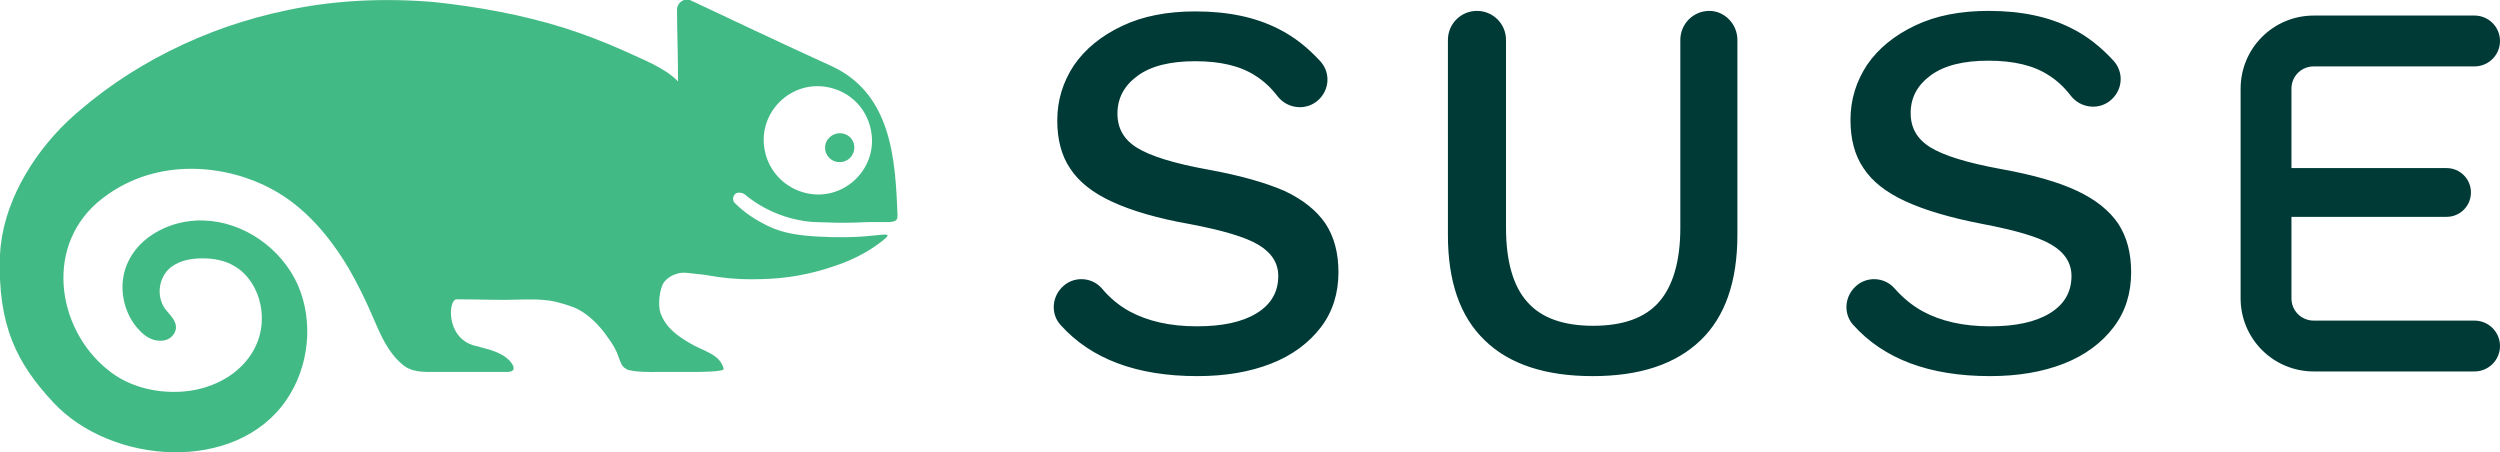
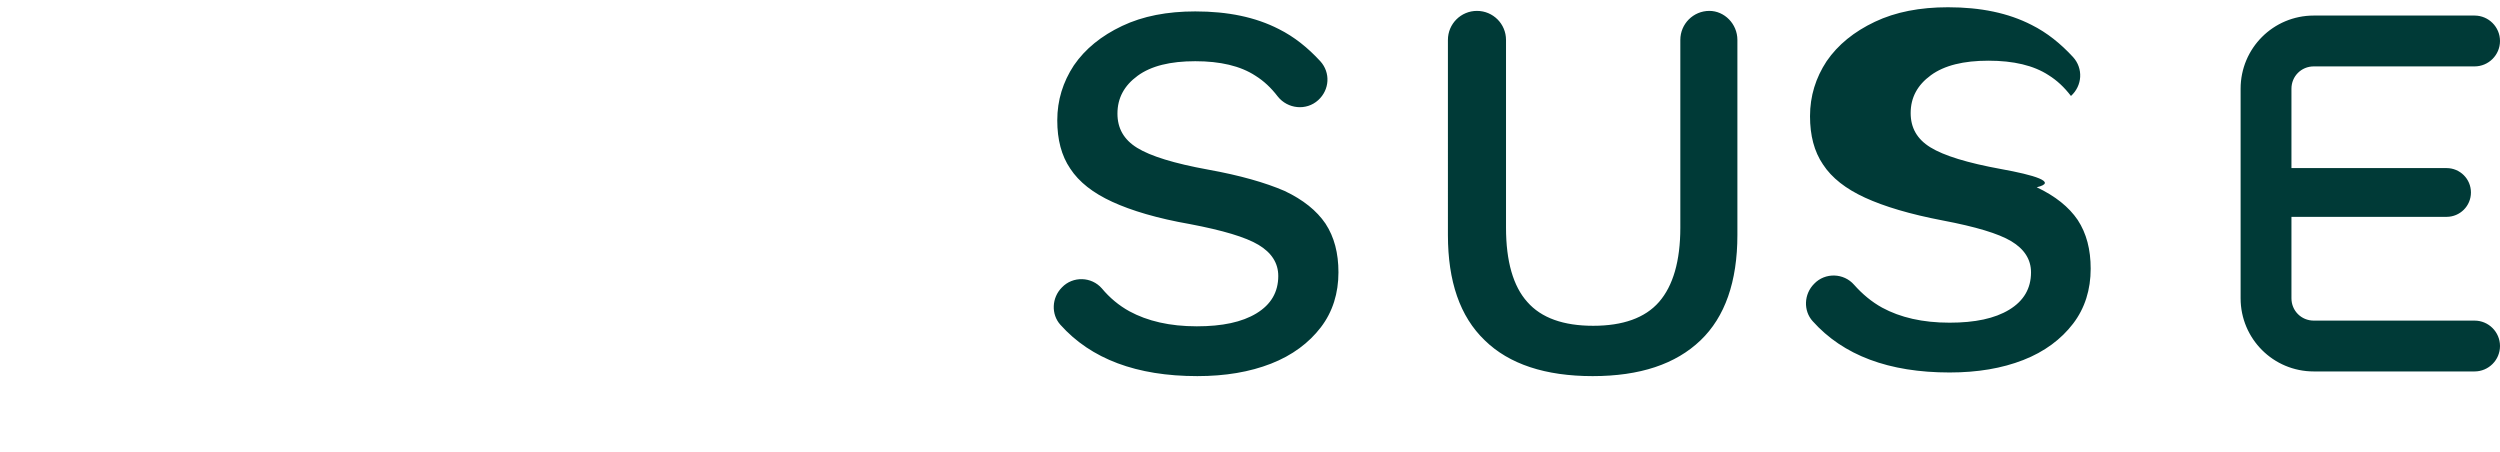
<svg xmlns="http://www.w3.org/2000/svg" version="1.1" id="Layer_1" x="0px" y="0px" viewBox="0 0 481.9 87.2" style="enable-background:new 0 0 481.9 87.2;" xml:space="preserve">
  <style type="text/css">
	.st0{fill:#003A37;}
	.st1{fill:#42BA85;}
</style>
-   <path class="st0" d="M334.9,7.7v37.6c0,9-2.4,15.8-7.1,20.3c-4.8,4.6-11.7,6.9-20.8,6.9c-9.1,0-16.1-2.3-20.8-6.9  c-4.8-4.6-7.1-11.4-7.1-20.3V7.7c0-3.1,2.5-5.6,5.6-5.6c3.1,0,5.6,2.5,5.6,5.6v36.2c0,6.5,1.4,11.3,4.1,14.3c2.7,3.1,7,4.6,12.7,4.6  c5.7,0,10-1.5,12.7-4.6c2.7-3.1,4.1-7.9,4.1-14.3V7.7c0-3.1,2.5-5.6,5.6-5.6C332.4,2.1,334.9,4.6,334.9,7.7z M232.9,32.7  c-6.6-1.2-11.1-2.6-13.7-4.2c-2.6-1.6-3.8-3.8-3.8-6.6c0-3,1.3-5.4,3.9-7.3c2.6-1.9,6.3-2.8,11.1-2.8c4.8,0,8.7,0.9,11.6,2.8  c1.6,1,3,2.3,4.3,4c1.9,2.4,5.5,2.8,7.8,0.7c2.2-2,2.4-5.3,0.4-7.5c-2.4-2.6-5-4.7-8-6.2c-4.5-2.3-9.8-3.4-16.1-3.4  c-5.4,0-10.1,0.9-14.1,2.8c-4,1.9-7.1,4.4-9.3,7.6c-2.1,3.2-3.2,6.7-3.2,10.6c0,3.7,0.8,6.8,2.5,9.3c1.7,2.6,4.4,4.7,8.1,6.4  c3.7,1.7,8.7,3.2,15,4.3c6.3,1.2,10.7,2.5,13.2,4c2.5,1.5,3.8,3.5,3.8,6c0,3.1-1.4,5.5-4.2,7.2c-2.8,1.7-6.6,2.5-11.5,2.5  c-5.2,0-9.5-1-13-2.9c-2-1.1-3.8-2.6-5.3-4.4c-2-2.3-5.6-2.4-7.7-0.2l0,0c-2,2-2.1,5.2-0.3,7.2c5.9,6.6,14.7,9.9,26.4,9.9  c5.4,0,10.1-0.8,14.2-2.4c4.1-1.6,7.3-4,9.6-7s3.4-6.6,3.4-10.6c0-3.7-0.8-6.8-2.5-9.4c-1.7-2.5-4.3-4.6-7.9-6.3  C243.9,35.2,239,33.8,232.9,32.7z M385.8,32.6c-6.6-1.2-11.1-2.6-13.7-4.2c-2.6-1.6-3.8-3.8-3.8-6.6c0-3,1.3-5.4,3.9-7.3  c2.6-1.9,6.3-2.8,11.1-2.8c4.8,0,8.7,0.9,11.6,2.8c1.6,1,3,2.3,4.3,4c1.9,2.4,5.5,2.8,7.8,0.7c2.2-2,2.4-5.3,0.4-7.5  c-2.4-2.6-5-4.7-8-6.2c-4.5-2.3-9.8-3.4-16.1-3.4c-5.4,0-10.1,0.9-14.1,2.8c-4,1.9-7.1,4.4-9.3,7.6c-2.1,3.2-3.2,6.7-3.2,10.6  c0,3.7,0.8,6.8,2.5,9.3c1.7,2.6,4.4,4.7,8.1,6.4c3.7,1.7,8.7,3.2,15,4.4c6.3,1.2,10.7,2.5,13.2,4c2.5,1.5,3.8,3.5,3.8,6  c0,3.1-1.4,5.5-4.2,7.2c-2.8,1.7-6.6,2.5-11.5,2.5c-5.2,0-9.5-1-13-2.9c-2-1.1-3.8-2.6-5.4-4.4c-2-2.3-5.6-2.4-7.7-0.2l0,0  c-2,2-2.1,5.2-0.3,7.2c5.9,6.6,14.7,9.9,26.4,9.9c5.4,0,10.1-0.8,14.2-2.4c4.1-1.6,7.3-4,9.6-7c2.3-3,3.4-6.6,3.4-10.6  c0-3.7-0.8-6.8-2.5-9.4c-1.7-2.5-4.3-4.6-7.9-6.3C396.8,35.1,391.9,33.7,385.8,32.6z M477,61.8h-31c-2.4,0-4.3-1.9-4.3-4.3V41.8  h29.9c2.6,0,4.7-2.1,4.7-4.7c0-2.6-2.1-4.7-4.7-4.7h-29.9V17.1c0-2.4,1.9-4.3,4.3-4.3h31c2.7,0,4.9-2.2,4.9-4.9  c0-2.7-2.2-4.9-4.9-4.9h-31c-7.8,0-14.1,6.3-14.1,14.1v40.4c0,7.8,6.3,14.1,14.1,14.1h31c2.7,0,4.9-2.2,4.9-4.9  C481.9,64,479.7,61.8,477,61.8z" />
-   <path class="st1" d="M117.2,65.1c0.9,1.2,1.6,2.4,2,3.6c0.3,0.8,0.6,2,1.5,2.4c0,0,0.1,0,0.1,0.1c1.5,0.6,5.5,0.5,5.5,0.5h7.3  c0.6,0,6.1,0,5.9-0.6c-0.7-2.9-4-3.4-6.6-5c-2.4-1.4-4.6-3-5.6-5.8c-0.5-1.4-0.2-4.7,0.7-5.9c0.7-0.9,1.6-1.4,2.7-1.7  c1.2-0.3,2.4,0,3.5,0.1c1.4,0.1,2.9,0.4,4.3,0.6c2.8,0.4,5.6,0.5,8.4,0.4c4.6-0.1,9.2-0.9,13.6-2.4c3.1-1,6.1-2.4,8.7-4.3  c3-2.2,2.2-2-0.8-1.7c-3.6,0.4-7.2,0.4-10.8,0.2c-3.4-0.2-6.7-0.6-9.7-2.1c-2.4-1.2-4.4-2.5-6.3-4.4c-0.3-0.3-0.5-1.1,0.1-1.7  c0.5-0.5,1.6-0.2,1.9,0.1c3.3,2.8,8.2,5,13.3,5.3c2.8,0.1,5.4,0.2,8.2,0.1c1.4-0.1,3.5-0.1,4.8-0.1c0.7,0,2.7,0.2,3-0.6  c0.1-0.2,0.1-0.5,0.1-0.7c-0.4-11-1.2-23.5-12.8-28.8c-8.6-3.9-21.5-10-27-12.6c-1.3-0.6-2.7,0.4-2.7,1.8c0,3.7,0.2,9,0.2,13.8  c-2.6-2.7-7-4.3-10.4-5.9c-3.8-1.7-7.7-3.2-11.8-4.5c-8.1-2.5-16.4-4-24.8-4.9C74.2-0.4,64.5,0,55.2,2C39.7,5.2,24.6,12.6,13,23.4  C6,30.1,0.4,39.6,0,49.2c-0.5,13.6,3.3,20.9,10.3,28.4c11.2,12,35.2,13.7,44.9-0.5c4.4-6.4,5.3-15.1,2.2-22.2  c-3.2-7.1-10.5-12.2-18.2-12.4c-6-0.2-12.4,2.9-14.7,8.4c-1.8,4.2-0.8,9.5,2.4,12.8c1.2,1.3,2.9,2.3,4.8,1.9c1.1-0.2,2-1.1,2.2-2.2  c0.2-1.6-1.2-2.7-2.1-3.9c-1.6-2.3-1.3-5.6,0.7-7.6c1.7-1.6,4.1-2.1,6.5-2.1c2.2,0,4.4,0.4,6.2,1.5c2.6,1.5,4.4,4.4,5,7.4  c1.8,8.9-5.5,16.2-15.3,16.8c-5,0.3-10.2-1-14.1-4.2c-10-8-12.4-24.4-1-33.1c10.8-8.3,24.4-6.2,32.5-1.8c6.4,3.4,11.2,9.1,14.9,15.3  c1.8,3.1,3.4,6.4,4.8,9.7c1.4,3.2,2.7,6.4,5.5,8.8c1.8,1.6,4.1,1.5,6.5,1.5h13.7c1.9,0,1.4-1.2,0.6-2.1c-1.8-1.9-4.4-2.3-6.9-3  c-5.5-1.5-5-8.9-3.4-8.9c5,0,5.1,0.1,9.4,0.1c6.3-0.1,8.2-0.4,13.1,1.4C113.1,60.2,115.6,62.7,117.2,65.1z M167.8,24.7  c1.8,7.5-5,14.3-12.5,12.5c-3.8-0.9-6.9-3.9-7.8-7.8c-1.8-7.5,5-14.3,12.5-12.5C163.9,17.8,166.9,20.8,167.8,24.7z M163.4,30.8  c-0.9,0.6-2.2,0.6-3.1,0c-1.5-1-1.7-3.1-0.4-4.3c1.1-1.1,2.9-1.1,4,0C165.1,27.7,164.9,29.8,163.4,30.8z" />
+   <path class="st0" d="M334.9,7.7v37.6c0,9-2.4,15.8-7.1,20.3c-4.8,4.6-11.7,6.9-20.8,6.9c-9.1,0-16.1-2.3-20.8-6.9  c-4.8-4.6-7.1-11.4-7.1-20.3V7.7c0-3.1,2.5-5.6,5.6-5.6c3.1,0,5.6,2.5,5.6,5.6v36.2c0,6.5,1.4,11.3,4.1,14.3c2.7,3.1,7,4.6,12.7,4.6  c5.7,0,10-1.5,12.7-4.6c2.7-3.1,4.1-7.9,4.1-14.3V7.7c0-3.1,2.5-5.6,5.6-5.6C332.4,2.1,334.9,4.6,334.9,7.7z M232.9,32.7  c-6.6-1.2-11.1-2.6-13.7-4.2c-2.6-1.6-3.8-3.8-3.8-6.6c0-3,1.3-5.4,3.9-7.3c2.6-1.9,6.3-2.8,11.1-2.8c4.8,0,8.7,0.9,11.6,2.8  c1.6,1,3,2.3,4.3,4c1.9,2.4,5.5,2.8,7.8,0.7c2.2-2,2.4-5.3,0.4-7.5c-2.4-2.6-5-4.7-8-6.2c-4.5-2.3-9.8-3.4-16.1-3.4  c-5.4,0-10.1,0.9-14.1,2.8c-4,1.9-7.1,4.4-9.3,7.6c-2.1,3.2-3.2,6.7-3.2,10.6c0,3.7,0.8,6.8,2.5,9.3c1.7,2.6,4.4,4.7,8.1,6.4  c3.7,1.7,8.7,3.2,15,4.3c6.3,1.2,10.7,2.5,13.2,4c2.5,1.5,3.8,3.5,3.8,6c0,3.1-1.4,5.5-4.2,7.2c-2.8,1.7-6.6,2.5-11.5,2.5  c-5.2,0-9.5-1-13-2.9c-2-1.1-3.8-2.6-5.3-4.4c-2-2.3-5.6-2.4-7.7-0.2l0,0c-2,2-2.1,5.2-0.3,7.2c5.9,6.6,14.7,9.9,26.4,9.9  c5.4,0,10.1-0.8,14.2-2.4c4.1-1.6,7.3-4,9.6-7s3.4-6.6,3.4-10.6c0-3.7-0.8-6.8-2.5-9.4c-1.7-2.5-4.3-4.6-7.9-6.3  C243.9,35.2,239,33.8,232.9,32.7z M385.8,32.6c-6.6-1.2-11.1-2.6-13.7-4.2c-2.6-1.6-3.8-3.8-3.8-6.6c0-3,1.3-5.4,3.9-7.3  c2.6-1.9,6.3-2.8,11.1-2.8c4.8,0,8.7,0.9,11.6,2.8c1.6,1,3,2.3,4.3,4c2.2-2,2.4-5.3,0.4-7.5  c-2.4-2.6-5-4.7-8-6.2c-4.5-2.3-9.8-3.4-16.1-3.4c-5.4,0-10.1,0.9-14.1,2.8c-4,1.9-7.1,4.4-9.3,7.6c-2.1,3.2-3.2,6.7-3.2,10.6  c0,3.7,0.8,6.8,2.5,9.3c1.7,2.6,4.4,4.7,8.1,6.4c3.7,1.7,8.7,3.2,15,4.4c6.3,1.2,10.7,2.5,13.2,4c2.5,1.5,3.8,3.5,3.8,6  c0,3.1-1.4,5.5-4.2,7.2c-2.8,1.7-6.6,2.5-11.5,2.5c-5.2,0-9.5-1-13-2.9c-2-1.1-3.8-2.6-5.4-4.4c-2-2.3-5.6-2.4-7.7-0.2l0,0  c-2,2-2.1,5.2-0.3,7.2c5.9,6.6,14.7,9.9,26.4,9.9c5.4,0,10.1-0.8,14.2-2.4c4.1-1.6,7.3-4,9.6-7c2.3-3,3.4-6.6,3.4-10.6  c0-3.7-0.8-6.8-2.5-9.4c-1.7-2.5-4.3-4.6-7.9-6.3C396.8,35.1,391.9,33.7,385.8,32.6z M477,61.8h-31c-2.4,0-4.3-1.9-4.3-4.3V41.8  h29.9c2.6,0,4.7-2.1,4.7-4.7c0-2.6-2.1-4.7-4.7-4.7h-29.9V17.1c0-2.4,1.9-4.3,4.3-4.3h31c2.7,0,4.9-2.2,4.9-4.9  c0-2.7-2.2-4.9-4.9-4.9h-31c-7.8,0-14.1,6.3-14.1,14.1v40.4c0,7.8,6.3,14.1,14.1,14.1h31c2.7,0,4.9-2.2,4.9-4.9  C481.9,64,479.7,61.8,477,61.8z" />
</svg>